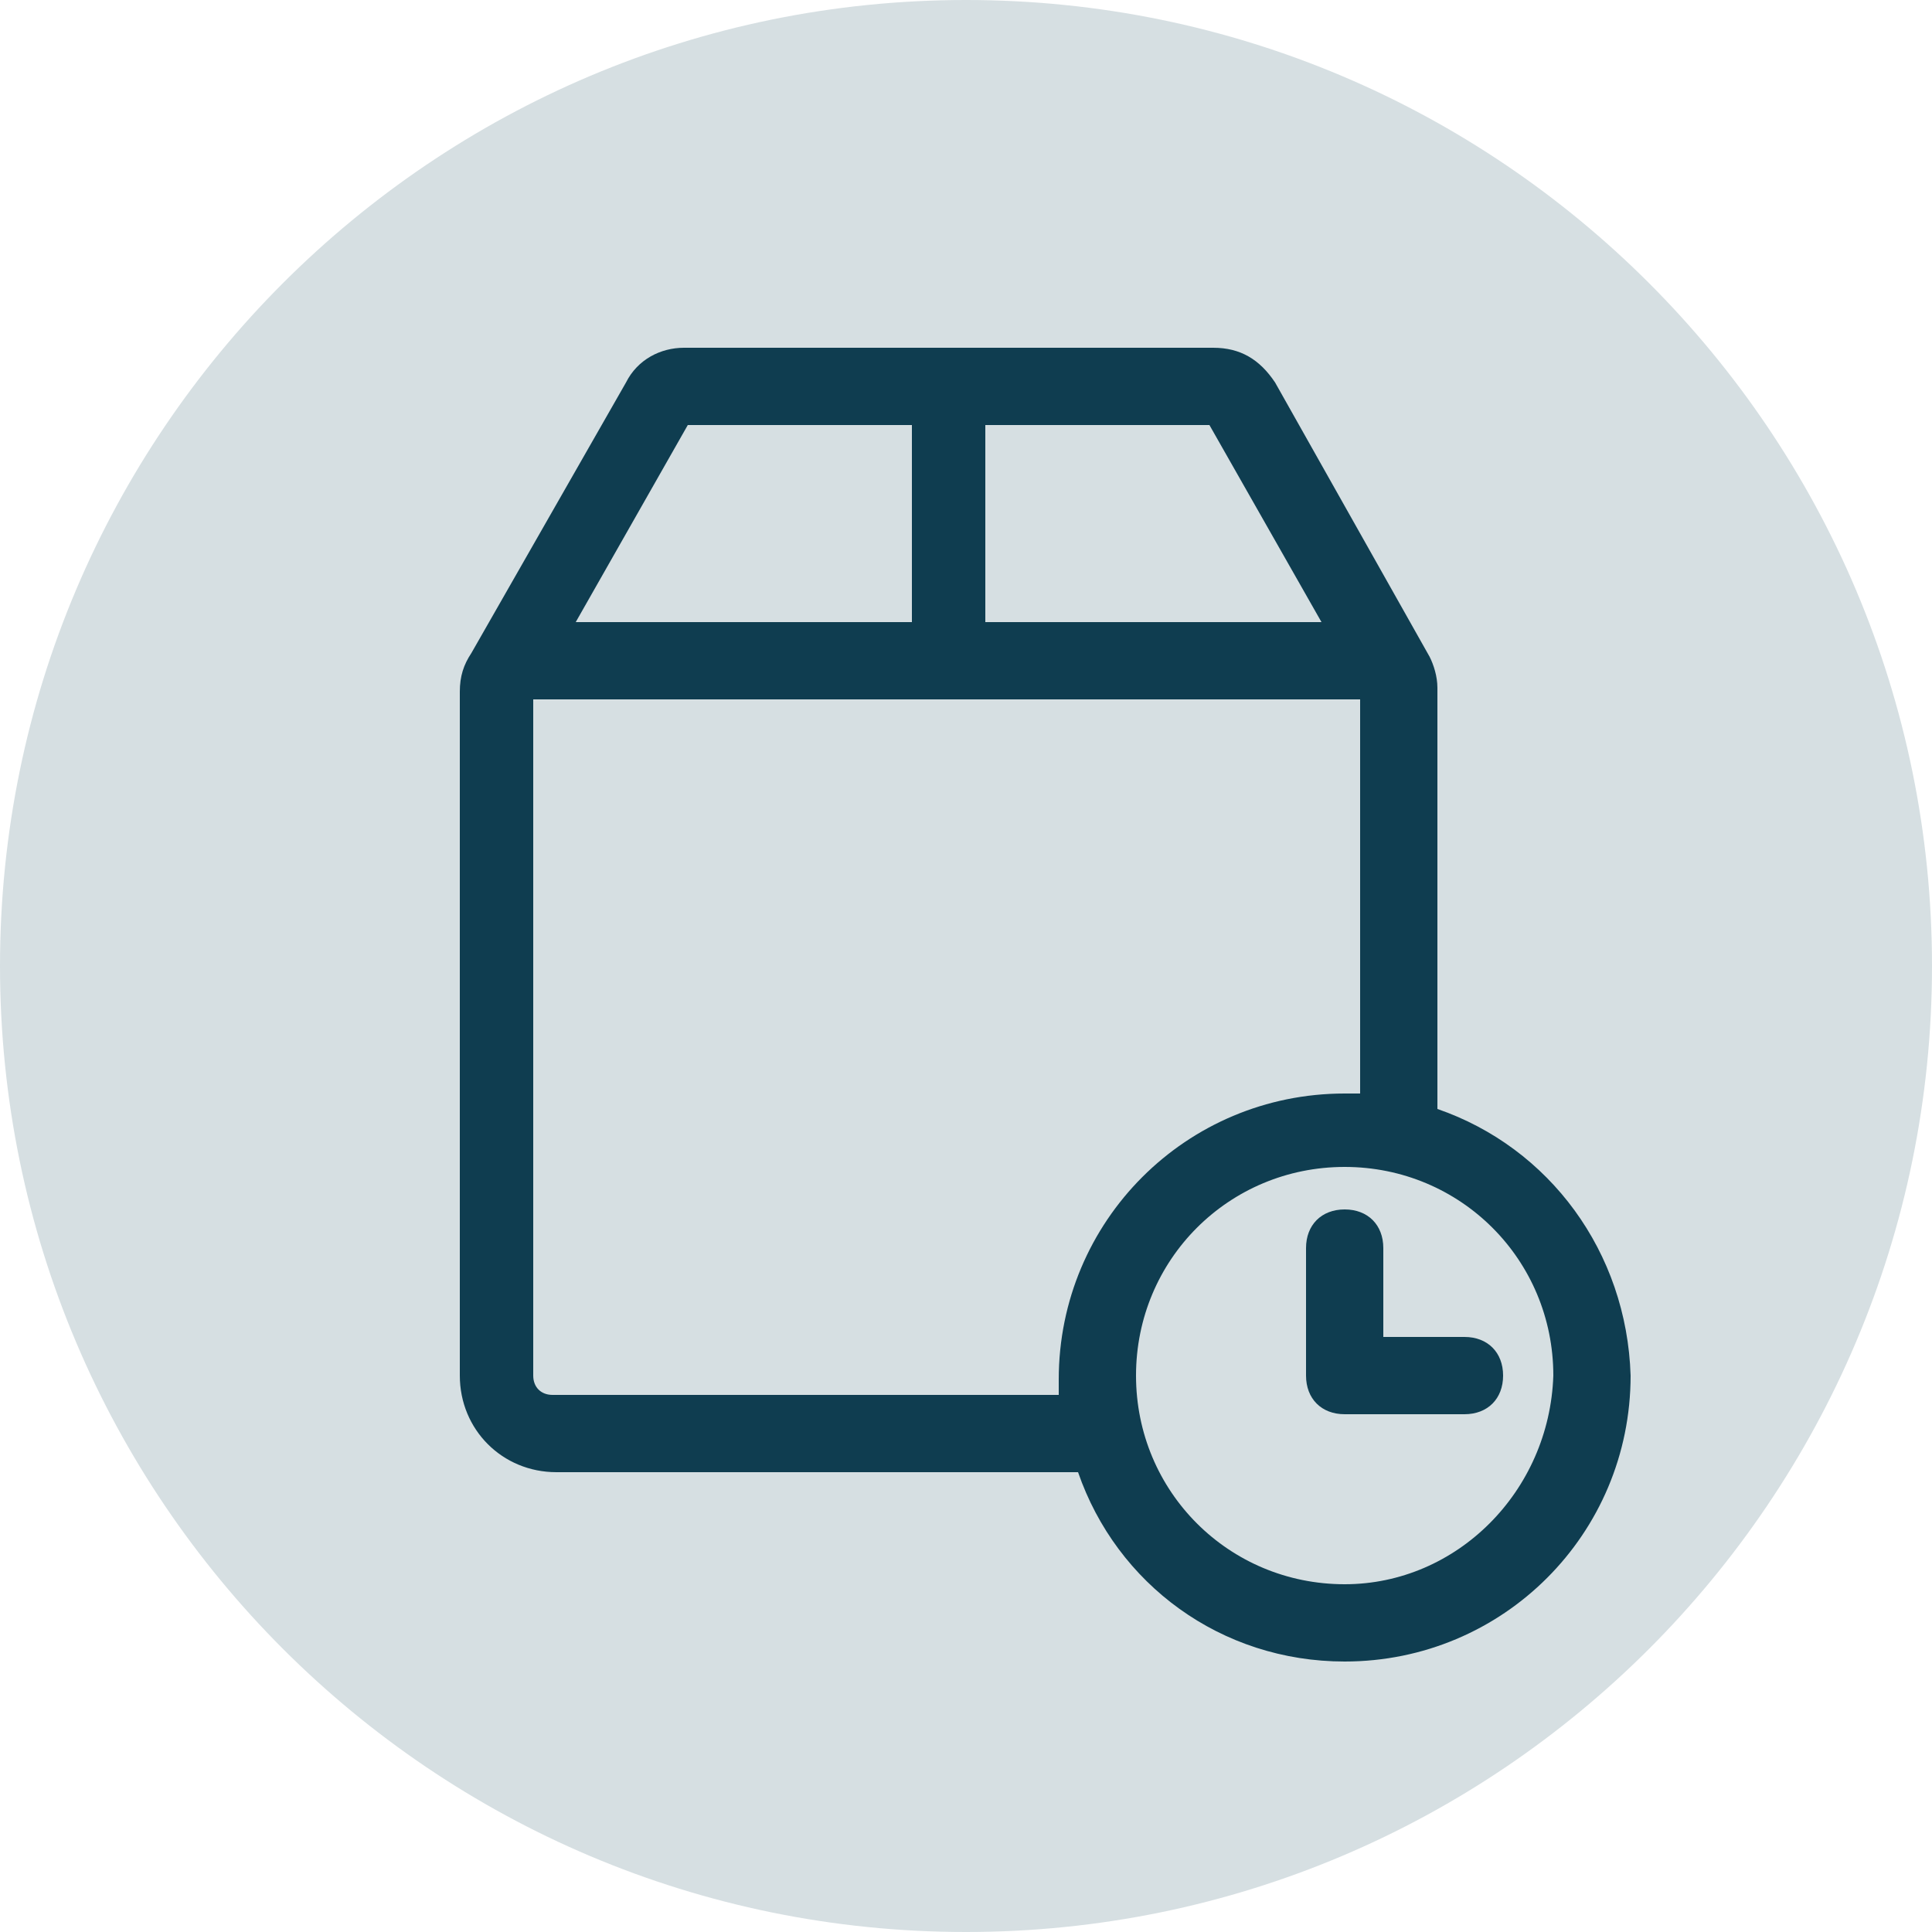
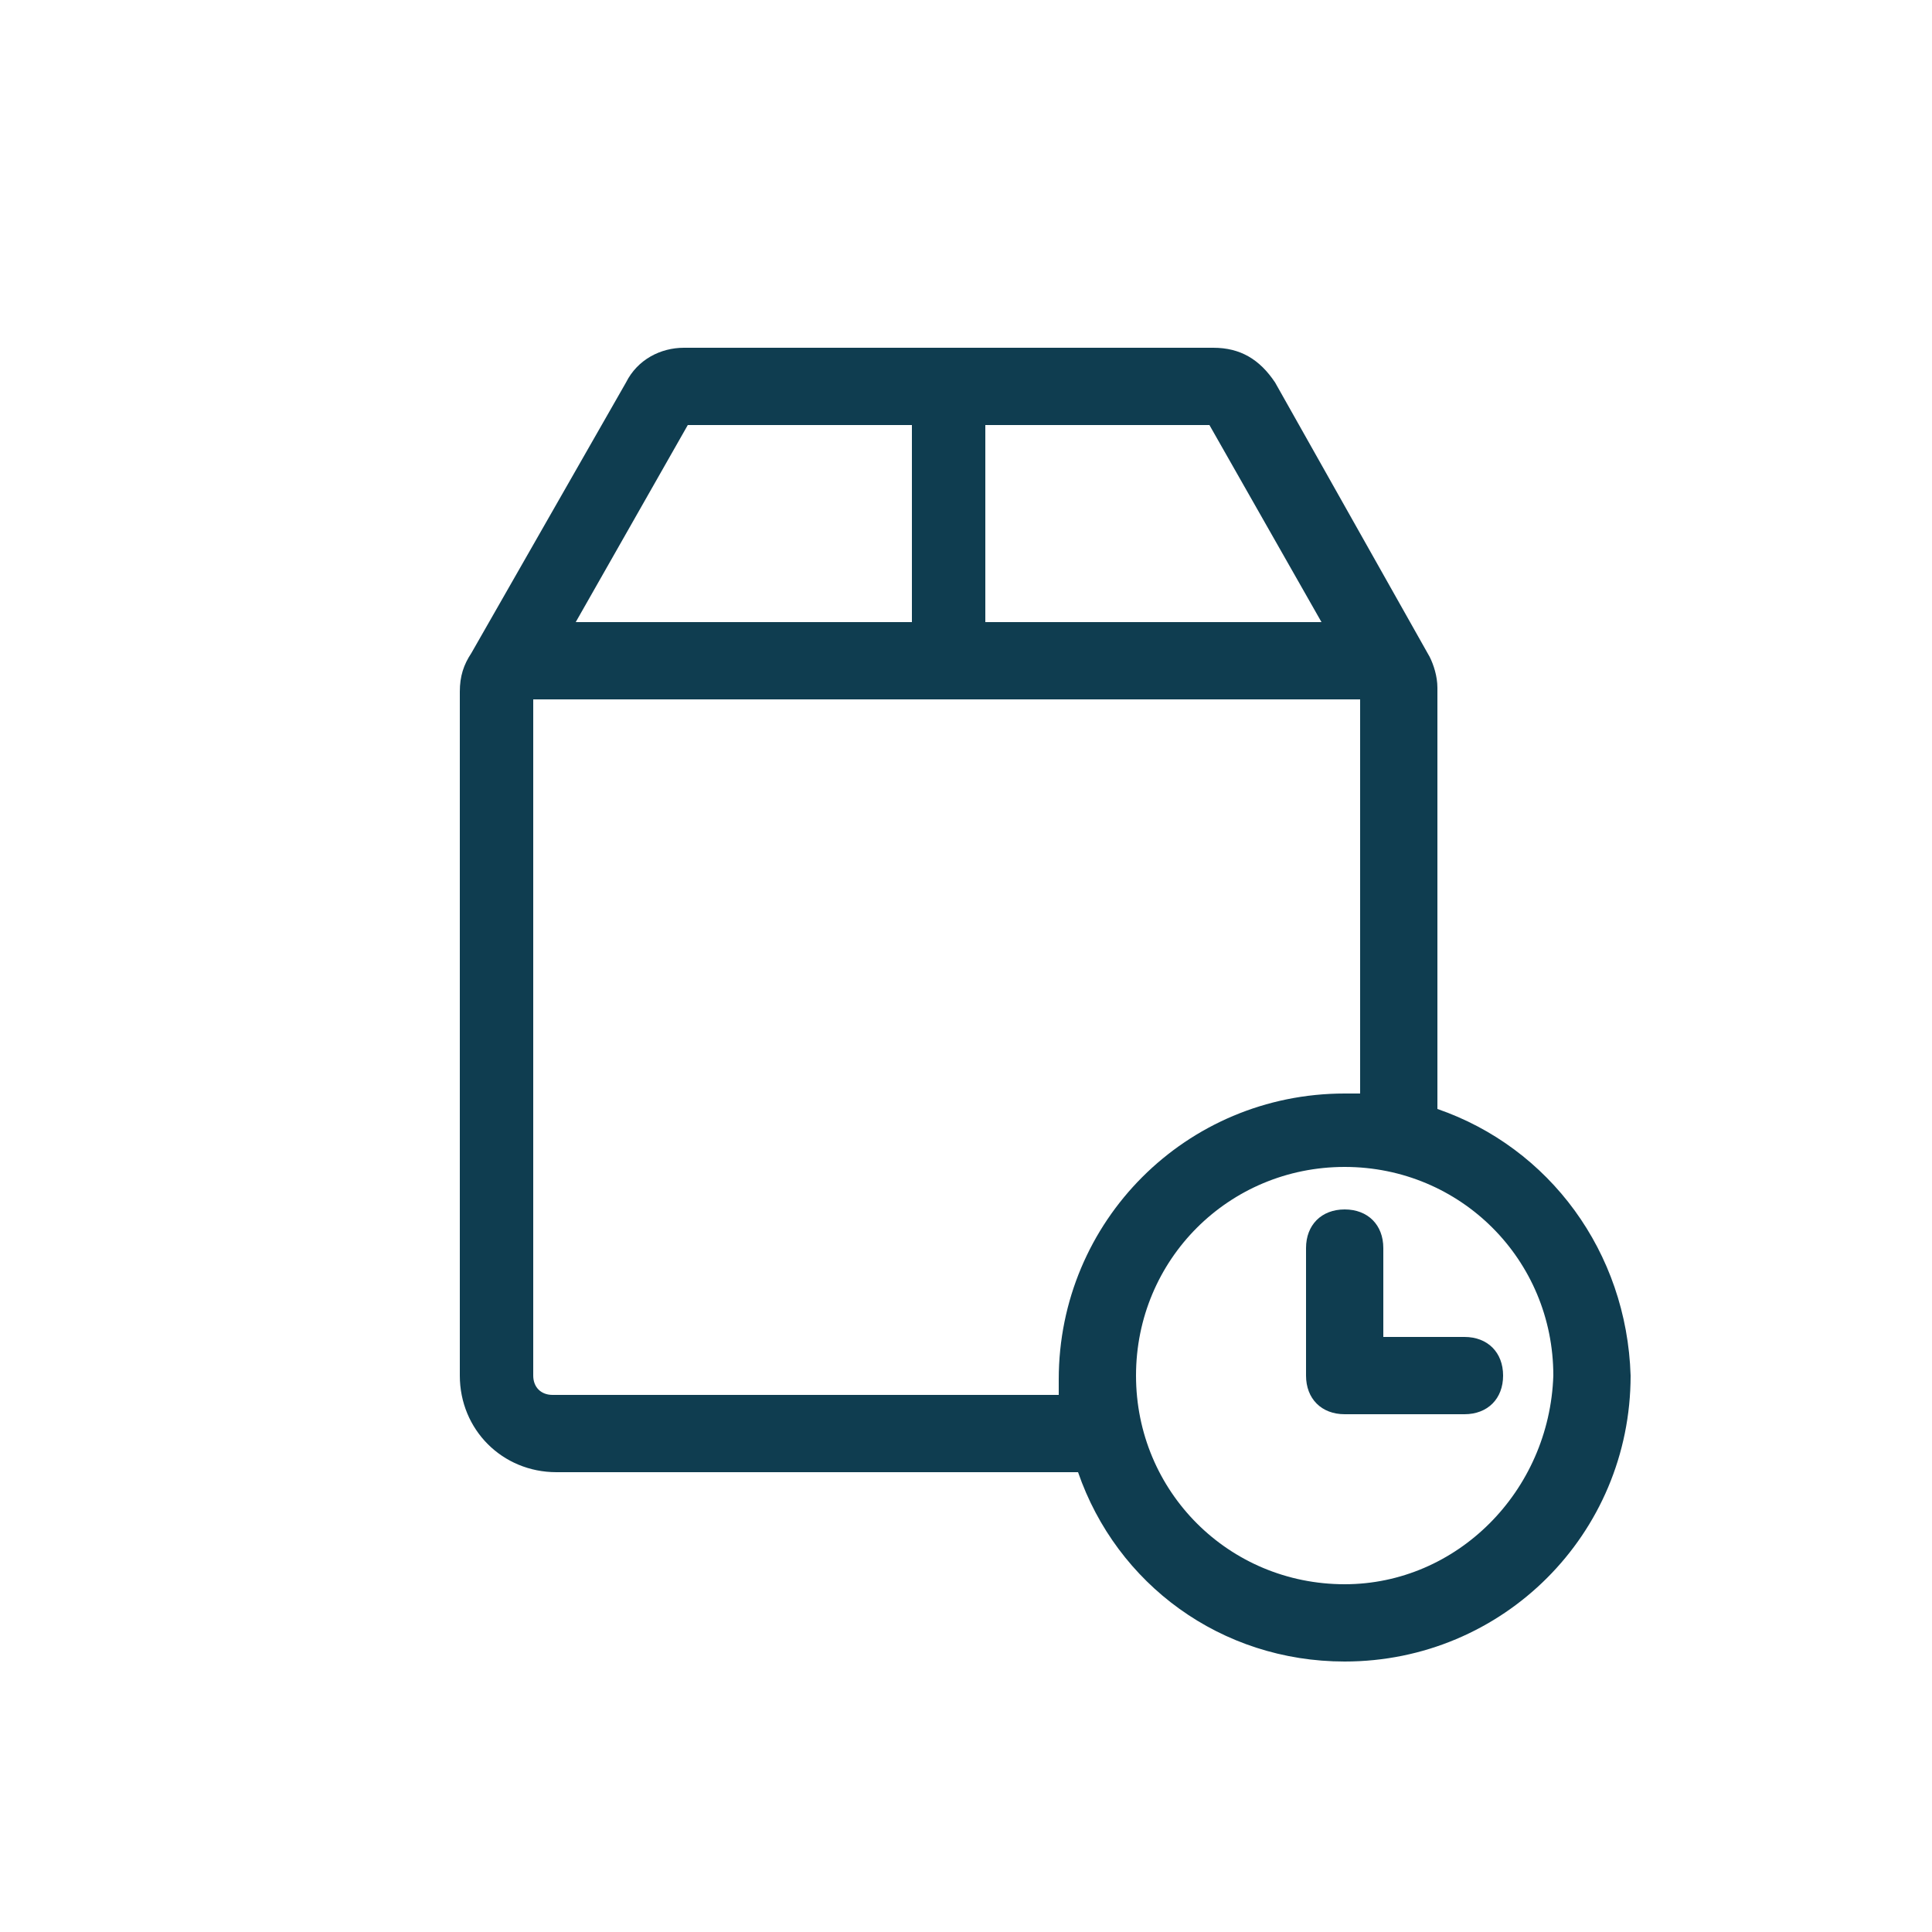
<svg xmlns="http://www.w3.org/2000/svg" version="1.1" id="Слой_1" x="0px" y="0px" viewBox="0 0 50 50" style="enable-background:new 0 0 50 50;" xml:space="preserve">
  <style type="text/css">
	.st0{fill:#D6DFE2;}
	.st1{fill:#0F3D50;}
</style>
-   <path class="st0" d="M50,25c0,13.8-11.2,25-25,25S0,38.8,0,25S11.2,0,25,0S50,11.2,50,25z" />
  <path class="st1" d="M37.2,28.7V17.8c0-0.3-0.1-0.6-0.2-0.8c0,0,0,0,0,0l-4-7.1C32.6,9.3,32.1,9,31.4,9H17.7c-0.6,0-1.2,0.3-1.5,0.9  l-4,7c-0.2,0.3-0.3,0.6-0.3,1v17.7c0,1.4,1.1,2.5,2.5,2.5h13.5c1,2.9,3.7,4.9,6.9,4.9c4.1,0,7.4-3.3,7.4-7.4  C42.1,32.4,40.1,29.7,37.2,28.7z M25.6,11h5.7l2.9,5.1h-8.7V11z M17.8,11h5.8v5.1h-8.7L17.8,11z M27.4,36.1H14.3v0  c-0.3,0-0.5-0.2-0.5-0.5V18.1h21.4v10.2c-0.1,0-0.3,0-0.4,0c-4.1,0-7.4,3.3-7.4,7.4C27.4,35.8,27.4,35.9,27.4,36.1z M34.8,41  c-3,0-5.4-2.4-5.4-5.4c0-3,2.4-5.4,5.4-5.4c3,0,5.4,2.4,5.4,5.4C40.1,38.6,37.7,41,34.8,41z" />
  <path class="st1" d="M37.9,34.6h-2.1v-2.3c0-0.6-0.4-1-1-1c-0.6,0-1,0.4-1,1v3.3c0,0.6,0.4,1,1,1h3.1c0.6,0,1-0.4,1-1  S38.5,34.6,37.9,34.6z" />
</svg>